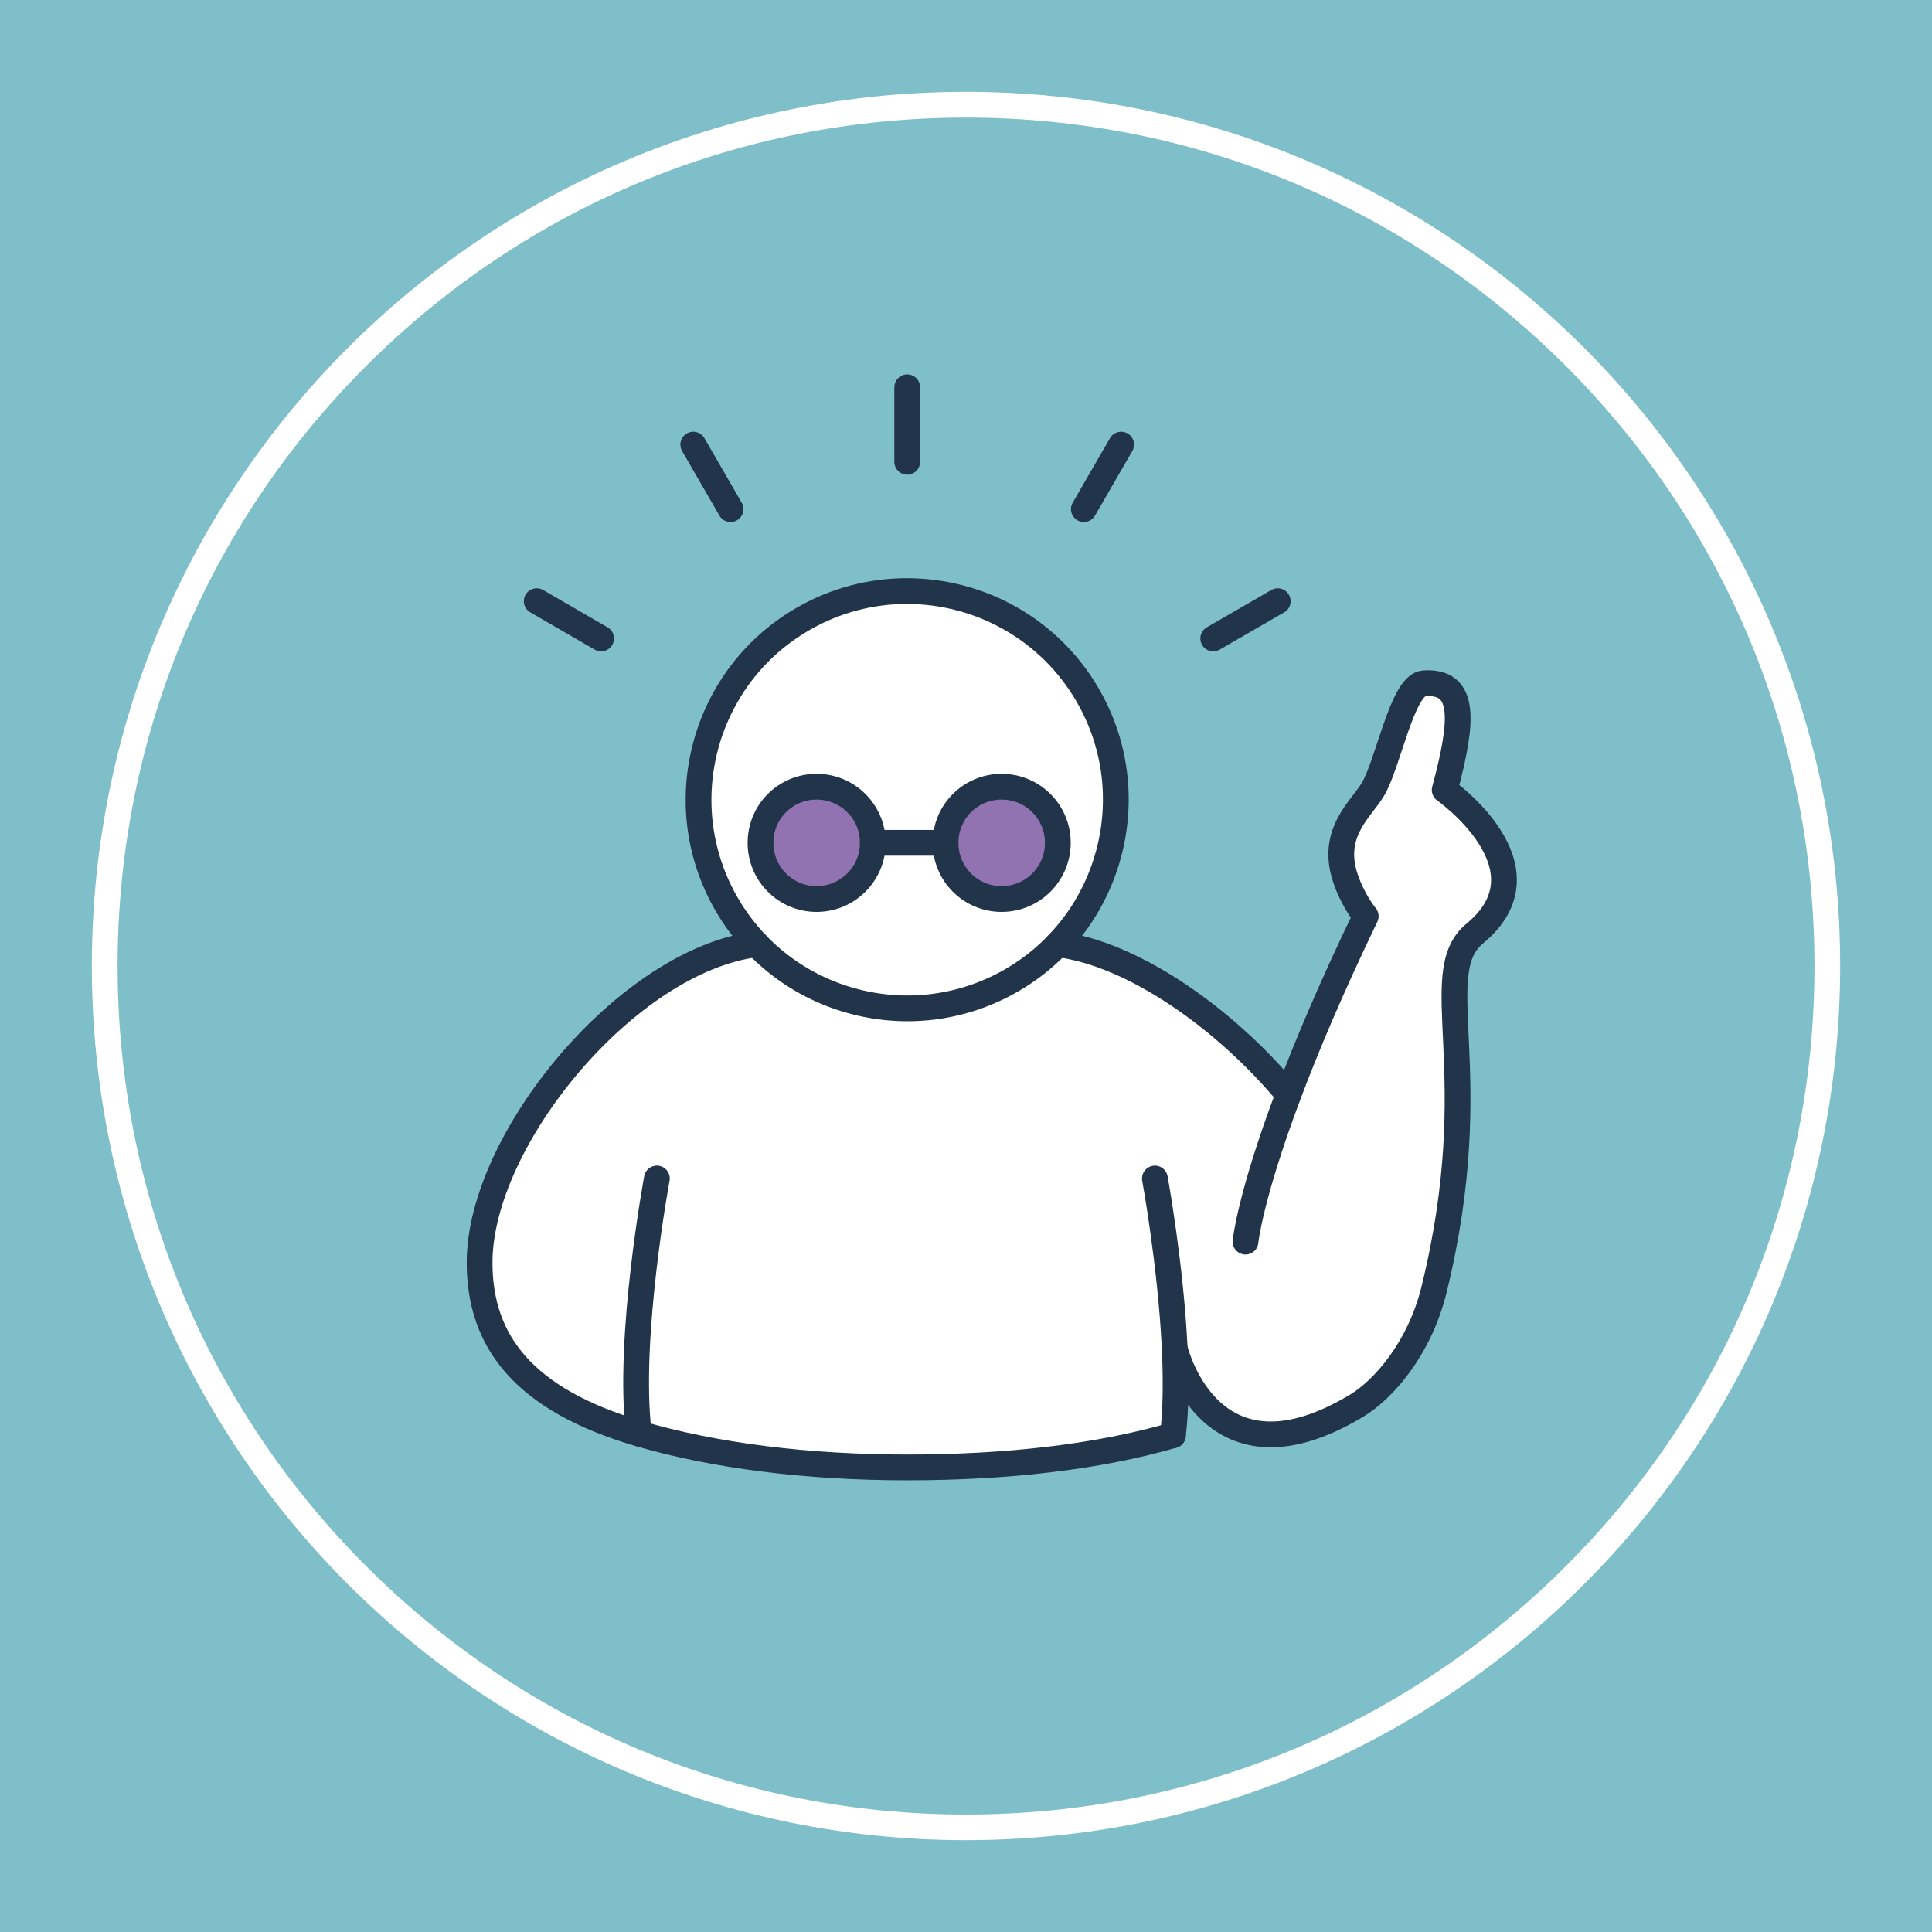
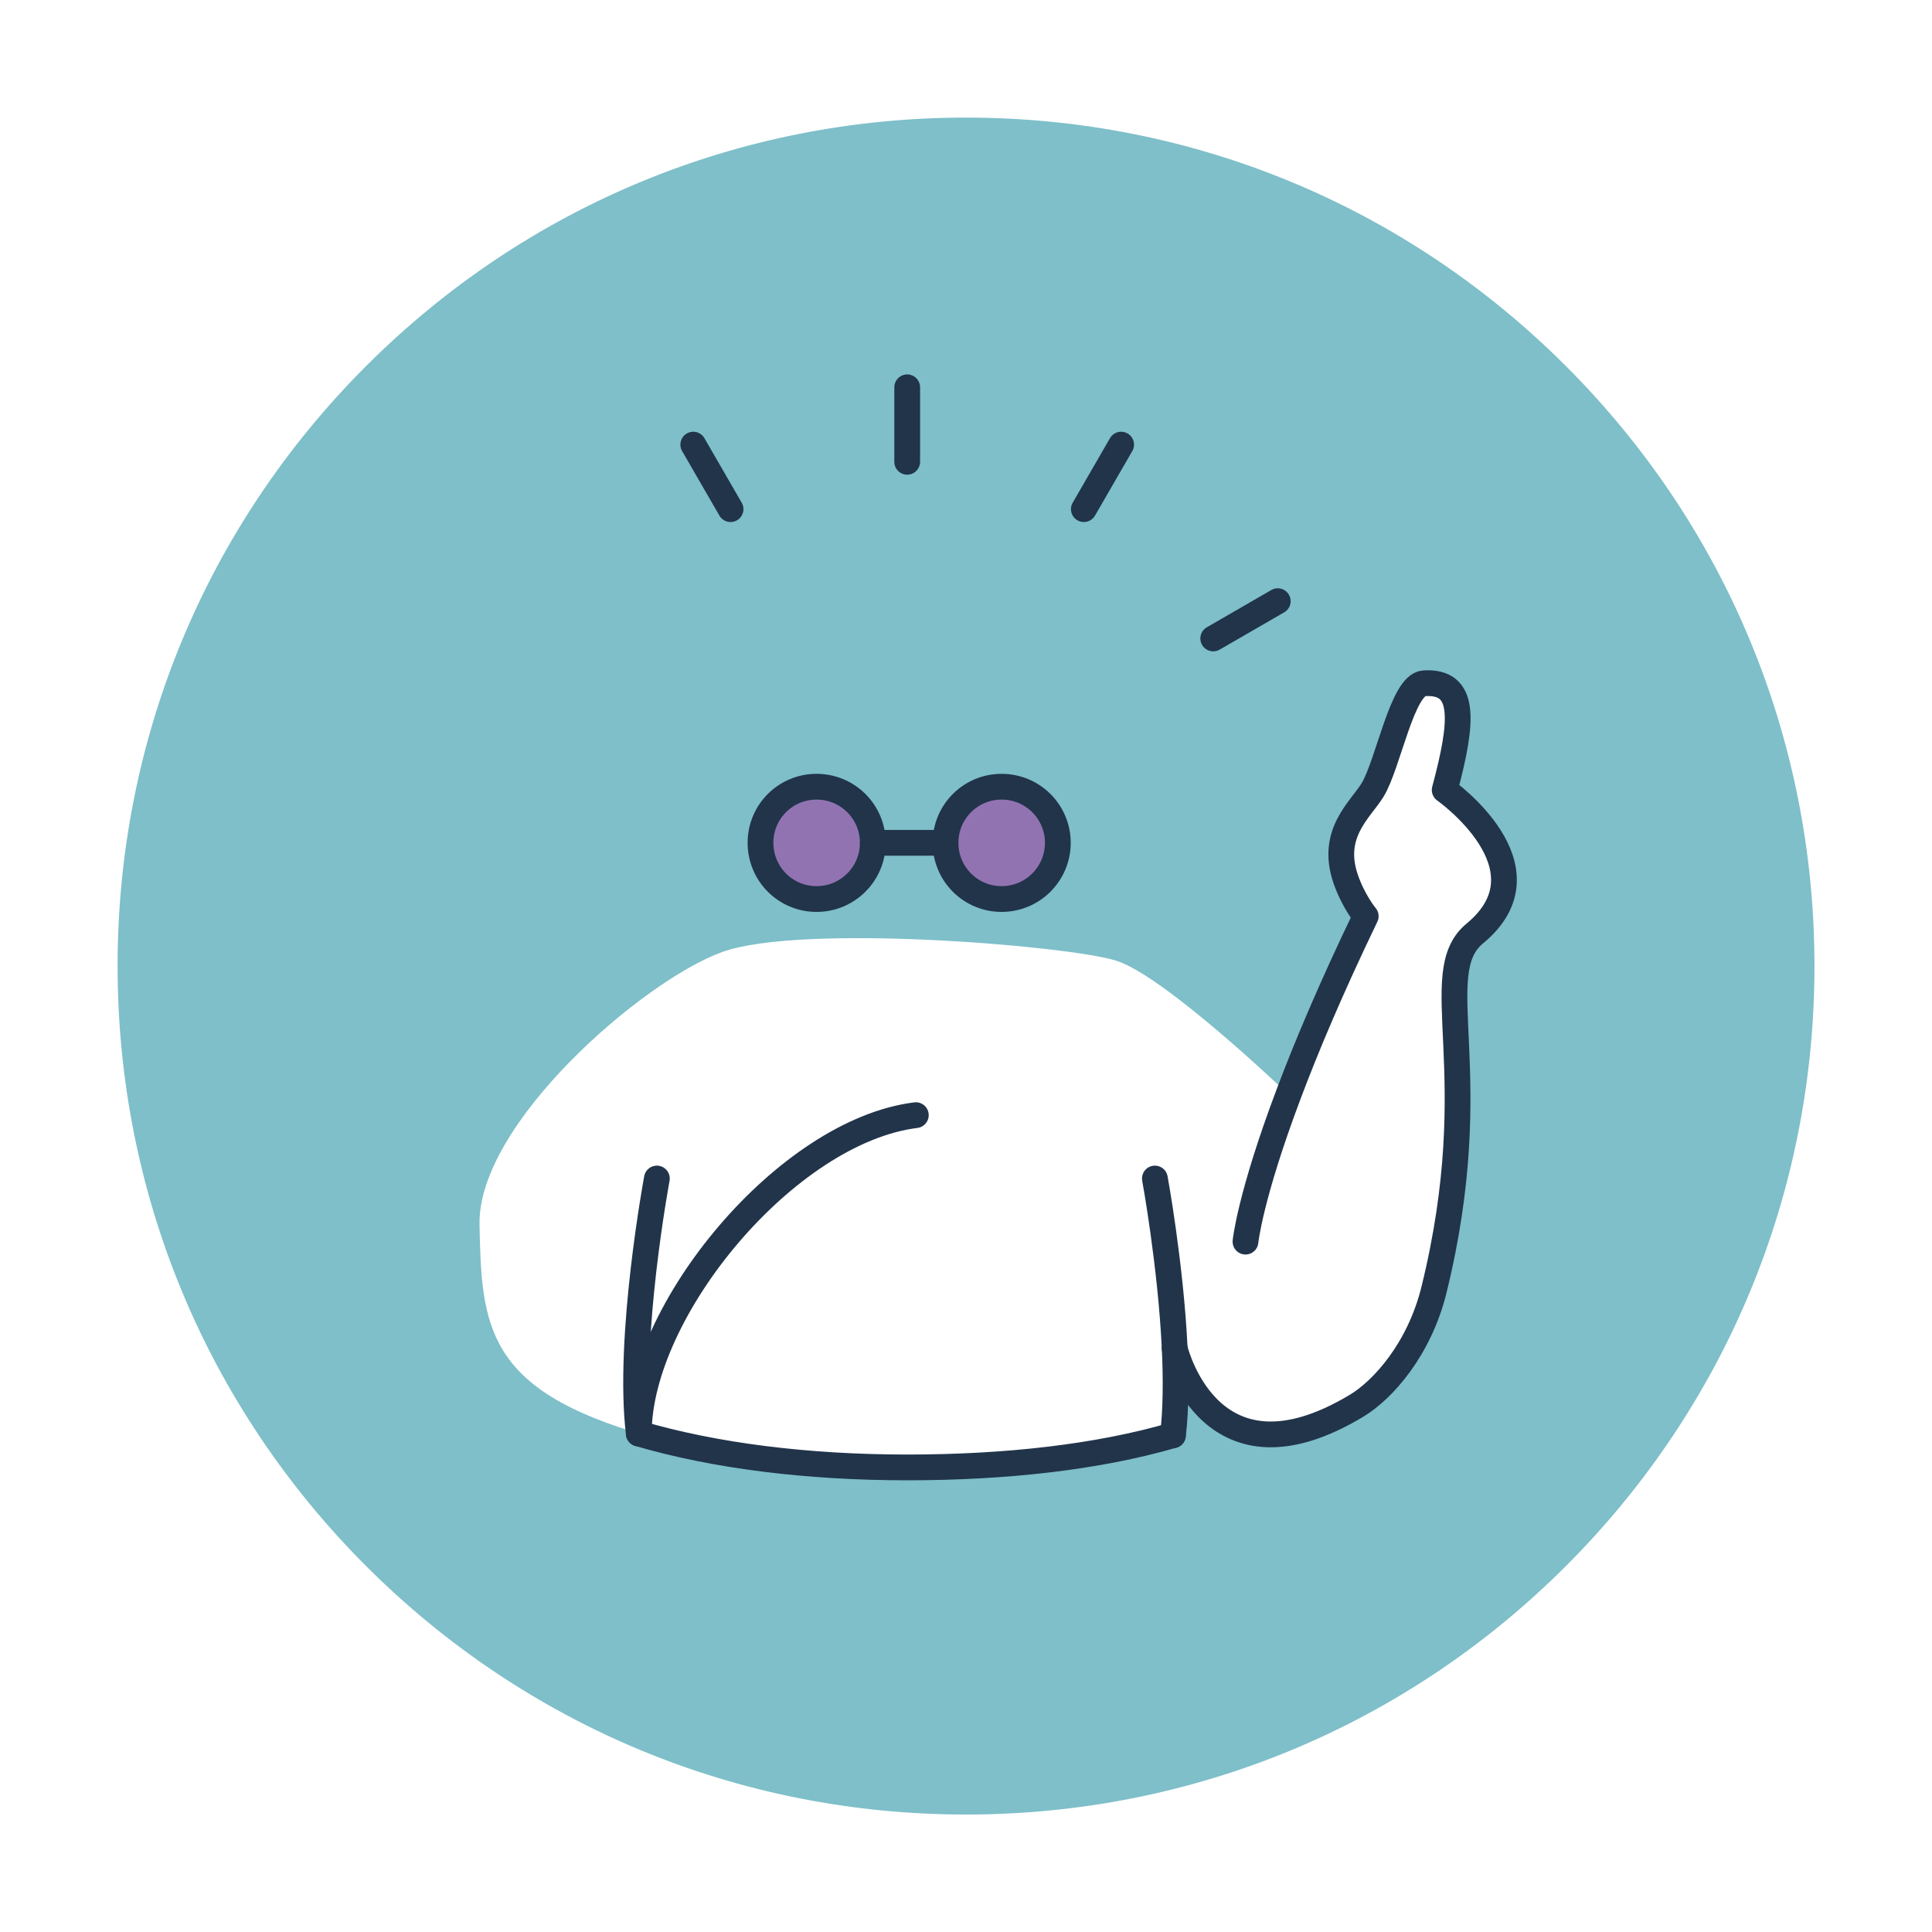
<svg xmlns="http://www.w3.org/2000/svg" version="1.1" id="Camada_1" x="0px" y="0px" viewBox="0 0 300 300" style="enable-background:new 0 0 300 300;" xml:space="preserve">
  <style type="text/css">
	.st0{fill:#9273B2;}
	.st1{fill:#7EBFC9;}
	.st2{fill:#C94F45;}
	.st3{fill:#FFFFFF;}
	.st4{fill:#C84F45;}
	.st5{fill:#020203;}
	.st6{fill:#6462A1;}
	.st7{fill:#C7615A;}
	.st8{fill:#92C293;}
	.st9{fill:#E3A5B8;}
	.st10{fill:#C2A93D;}
	.st11{fill:#23354B;}
	.st12{fill:#F3F0F0;}
	.st13{fill:none;stroke:#21344A;stroke-width:5;stroke-linecap:round;stroke-linejoin:round;stroke-miterlimit:10;}
	.st14{fill:none;stroke:#21344A;stroke-width:5;stroke-linecap:round;stroke-linejoin:round;}
	.st15{fill:#8ECECD;stroke:#21344A;stroke-width:4;stroke-linecap:round;stroke-linejoin:round;stroke-miterlimit:10;}
	.st16{fill:#C3CE55;stroke:#21344A;stroke-width:4;stroke-linecap:round;stroke-linejoin:round;stroke-miterlimit:10;}
	.st17{fill:#9273B2;stroke:#21344A;stroke-width:4;stroke-linecap:round;stroke-linejoin:round;stroke-miterlimit:10;}
	.st18{fill:#B04A3F;stroke:#21344A;stroke-width:4;stroke-linecap:round;stroke-linejoin:round;stroke-miterlimit:10;}
	.st19{fill:#B04A3F;}
	.st20{fill:#C3CE55;}
	.st21{fill:#8ECECD;}
	.st22{fill:#21344A;}
	.st23{fill:none;stroke:#21344A;stroke-width:4;stroke-linecap:round;stroke-linejoin:round;stroke-miterlimit:10;}
	.st24{fill:#C55248;}
	.st25{fill:#D8D5D5;}
	.st26{fill:none;stroke:#21344A;stroke-width:3;stroke-linecap:round;stroke-linejoin:round;}
	.st27{fill:#FFFFFF;stroke:#C94F45;stroke-width:7;stroke-miterlimit:10;}
	.st28{fill:#FFFFFF;stroke:#9273B1;stroke-width:9;stroke-miterlimit:10;}
	.st29{fill:#8FCECD;stroke:#020203;stroke-width:4;stroke-linecap:round;stroke-linejoin:round;}
	.st30{fill:none;stroke:#020203;stroke-width:4;stroke-linecap:round;stroke-linejoin:round;}
</style>
-   <rect x="-10.79" y="-2.93" class="st1" width="1039.55" height="311.38" />
  <g>
    <circle class="st1" cx="150" cy="150" r="133.74" />
    <path class="st3" d="M150,18.26c35.19,0,68.27,13.7,93.16,38.59c24.88,24.88,38.59,57.97,38.59,93.16   c0,35.19-13.7,68.27-38.59,93.16c-24.88,24.88-57.97,38.59-93.16,38.59s-68.27-13.7-93.16-38.59   C31.96,218.27,18.26,185.19,18.26,150c0-35.19,13.7-68.27,38.59-93.16C81.73,31.96,114.81,18.26,150,18.26 M150,14.26   C75.03,14.26,14.26,75.03,14.26,150c0,74.97,60.77,135.74,135.74,135.74S285.74,224.97,285.74,150   C285.74,75.03,224.97,14.26,150,14.26L150,14.26z" />
  </g>
  <path class="st3" d="M222.6,106.13c0,0-4.08,1.78-4.25,5.26c-0.17,3.48-4.07,9.81-5.87,12.21c-1.79,2.4-5.53,8.62-3.56,12.8  c1.97,4.18,2.82,6.53,2.82,6.53l-11.72,26.97c0,0-19.21-18.43-26.76-20.75c-7.55-2.32-48.8-5.76-61.1-1.33  c-12.29,4.43-38.01,26.65-37.7,42.34c0.31,15.69,0.91,25.67,25.92,32.77s61.02,4.25,68.13,2.91c7.1-1.34,12.41-2.98,12.41-2.98  l2.48-8.27c0,0,6.63,8.43,9.98,8.27c3.35-0.16,18.17,0.14,23.52-10.5c5.35-10.64,10.09-28.73,10.09-36.1  c0-7.38-1.6-22.86-0.95-25.26c0.92-3.42,4.33-5.8,5.79-9.11c1.47-3.31,1.58-9.32-0.75-12.28c-2.34-2.96-6.76-6.95-6.76-6.95  s1.7-9.96,1.93-12.52S222.6,106.13,222.6,106.13z" />
  <g>
    <g id="XMLID_109_">
      <g>
-         <path class="st3" d="M135.53,130.87c0-4.82-3.9-8.71-8.73-8.71s-8.71,3.89-8.71,8.71c0,4.82,3.89,8.73,8.71,8.73     S135.53,135.7,135.53,130.87z M146.82,130.87c0,4.82,3.89,8.73,8.71,8.73s8.73-3.9,8.73-8.73c0-4.82-3.9-8.71-8.73-8.71     S146.82,126.05,146.82,130.87z M168.93,107.98c6,10.38,5.58,22.7,0,32.4c-1.28,2.24-2.86,4.34-4.68,6.23v0.01     c-2.07,2.16-4.46,4.05-7.18,5.62c-5.1,2.94-10.69,4.35-16.19,4.34c-8.7-0.02-17.21-3.52-23.38-9.96v-0.01     c-1.77-1.84-3.34-3.92-4.68-6.23c-5.99-10.38-5.58-22.71,0-32.4c2.74-4.78,6.75-8.91,11.86-11.86c5.1-2.95,10.69-4.35,16.19-4.34     C152.05,91.79,162.93,97.59,168.93,107.98z" />
        <path class="st0" d="M155.53,122.16c4.82,0,8.73,3.89,8.73,8.71c0,4.82-3.9,8.73-8.73,8.73s-8.71-3.9-8.71-8.73     C146.82,126.05,150.71,122.16,155.53,122.16z" />
        <path class="st0" d="M126.8,122.16c4.82,0,8.73,3.89,8.73,8.71c0,4.82-3.9,8.73-8.73,8.73s-8.71-3.9-8.71-8.73     C118.09,126.05,121.97,122.16,126.8,122.16z" />
      </g>
      <g>
        <path class="st23" d="M155.53,122.16c4.82,0,8.73,3.89,8.73,8.71c0,4.82-3.9,8.73-8.73,8.73s-8.71-3.9-8.71-8.73     C146.82,126.05,150.71,122.16,155.53,122.16z" />
        <path class="st23" d="M126.8,122.16c4.82,0,8.73,3.89,8.73,8.71c0,4.82-3.9,8.73-8.73,8.73s-8.71-3.9-8.71-8.73     C118.09,126.05,121.97,122.16,126.8,122.16z" />
        <line class="st23" x1="113.44" y1="79.06" x2="107.65" y2="69.04" />
        <polyline class="st23" points="140.87,71.71 140.87,71.7 140.87,60.14    " />
        <line class="st23" x1="168.3" y1="79.06" x2="174.09" y2="69.04" />
        <line class="st23" x1="188.39" y1="99.14" x2="198.41" y2="93.35" />
-         <line class="st23" x1="93.34" y1="99.14" x2="83.34" y2="93.35" />
-         <path class="st23" d="M117.49,146.62L117.49,146.62c-1.77-1.85-3.34-3.93-4.68-6.24c-5.99-10.38-5.58-22.71,0-32.4     c2.74-4.78,6.75-8.91,11.86-11.86c5.1-2.95,10.69-4.35,16.19-4.34c11.18,0.01,22.06,5.82,28.06,16.2c6,10.38,5.58,22.7,0,32.4     c-1.28,2.24-2.86,4.34-4.68,6.23v0.01c-2.07,2.16-4.46,4.05-7.18,5.62c-5.1,2.94-10.69,4.35-16.19,4.34     C132.17,156.56,123.67,153.06,117.49,146.62z" />
-         <path class="st23" d="M164.25,146.62c11.65,1.46,25.89,11.43,35.78,23.3" />
-         <path class="st23" d="M182.13,222.87c-11.64,3.38-25.88,4.99-41.26,4.99c-15.57,0-29.97-1.82-41.68-5.26     c-17.89-5.26-24.72-14.33-24.72-26.54c0-19.14,22.95-46.93,43.02-49.44" />
+         <path class="st23" d="M182.13,222.87c-11.64,3.38-25.88,4.99-41.26,4.99c-15.57,0-29.97-1.82-41.68-5.26     c0-19.14,22.95-46.93,43.02-49.44" />
        <line class="st23" x1="135.53" y1="130.87" x2="146.82" y2="130.87" />
        <path class="st23" d="M179.33,183c0,0,2.46,13.38,3.08,26.42c0.22,4.76,0.2,9.46-0.28,13.46" />
        <path class="st23" d="M102,183c0,0-4.6,24.67-2.81,39.6" />
        <path class="st23" d="M182.4,209.38c0,0,0,0.02,0.01,0.04c0.26,1.02,5.84,22.35,28.26,8.85c4.11-2.48,9.74-8.8,12-18     c8.3-33.71-1.23-49.08,6.34-55.32c12.42-10.25-4.68-22.28-4.68-22.28c2.94-10.94,3.29-16.97-3.2-16.57     c-3.41,0.22-5.55,12.57-8,16.57c-1.87,3.06-6.58,6.69-4.2,13.74c1.2,3.54,3.14,5.86,3.14,5.86     c-5.41,11.23-9.26,20.39-11.99,27.66c-6.01,15.94-6.68,22.87-6.68,22.87" />
      </g>
    </g>
  </g>
</svg>